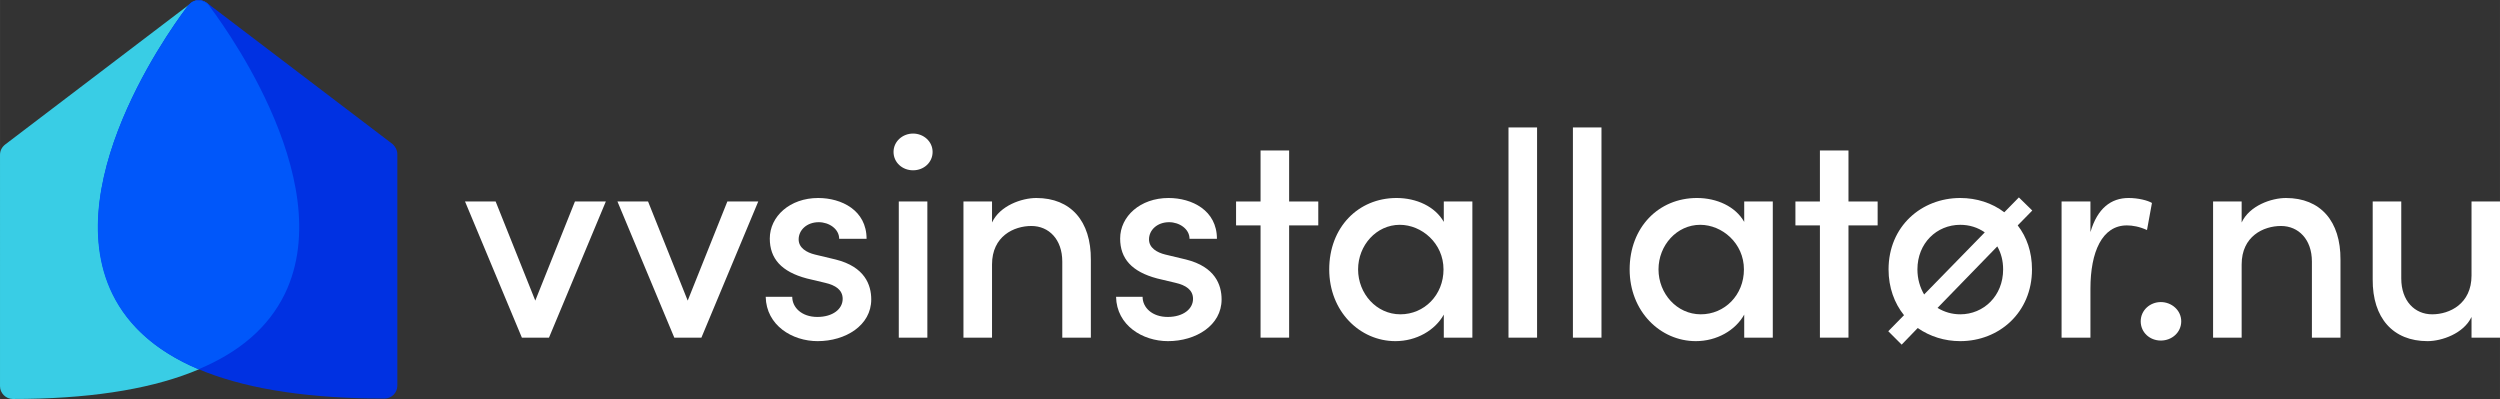
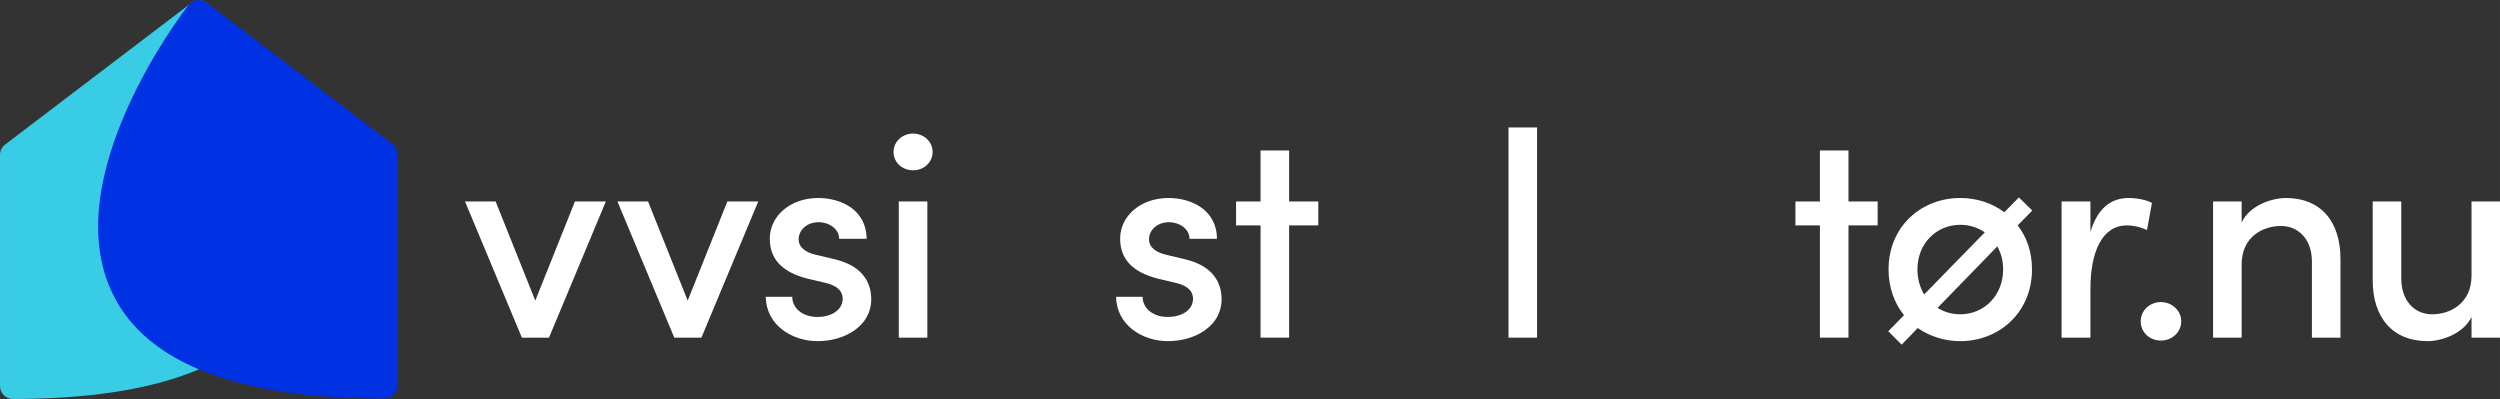
<svg xmlns="http://www.w3.org/2000/svg" id="Layer_1" width="635.3mm" height="101.39mm" viewBox="0 0 1800.8 287.4">
  <rect x="0" y="0" width="1800.8" height="287.4" fill="#333333" stroke="none" />
  <defs>
    <style>.cls-1{fill:#39cde5;}.cls-1,.cls-2,.cls-3,.cls-4{stroke-width:0px;}.cls-2{fill:#fff;}.cls-3{fill:#0031e2;}.cls-4{fill:#0057fa;}</style>
  </defs>
  <path class="cls-1" d="m205.1,211.8c-24.5,50-90.3,75.6-195.9,75.6-5,0-9.2-4.2-9.2-9.2V111.5c0-2.9,1.3-5.5,3.7-7.4L137.7,2.2c3.9-3.2,9.7-2.4,12.9,1.6,3.7,5,95.3,124,54.5,208Z" />
  <path class="cls-3" d="m286.2 111.2v166.7c0 5-4.2 9.2-9.2 9.2-105.6 0-171.7-25.3-195.9-75.6-40.8-83.7 50.8-203 54.8-208 3.2-3.9 9-4.7 12.9-1.6l134 101.9c2.1 1.9 3.4 4.5 3.4 7.4z" />
-   <path class="cls-4" d="m205.1,211.8c-11.6,23.7-32.1,41.6-62.1,54.2-29.8-12.6-50.6-30.8-62.1-54.2C40.1,128.1,131.7,8.8,135.7,3.8c1.1-1.1,2.1-2.1,3.2-2.6,1.1-.5,1.8-.8,2.9-.8h2.2c1.1,0,2.1.5,2.9.8.3.3.5.3,1.1.5.8.5,1.6,1.3,2.4,2.1,3.6,5,95.5,124,54.7,208Z" />
  <path class="cls-2" d="m414.13 145.14h22.26l-40.95 98.07h-19.53l-40.95-98.07h22.05l28.56 71.4 28.56-71.4z" />
  <path class="cls-2" d="m523.92 145.14h22.26l-40.95 98.07h-19.53l-40.95-98.07h22.05l28.56 71.4 28.56-71.4z" />
  <path class="cls-2" d="m551.55 213.81h19.11c0 7.77 6.93 14.49 18.06 14.49s18.27-5.67 18.27-13.02c0-6.51-5.25-9.87-12.6-11.55l-13.23-3.15c-18.27-4.83-26.67-14.28-26.67-28.77 0-15.96 14.49-29.19 34.86-29.19 16.8 0 34.86 8.82 34.86 29.4h-19.74c0-7.14-7.35-11.97-14.7-11.97-8.61 0-14.49 5.67-14.49 12.39 0 6.09 5.67 9.45 11.76 10.92l14.91 3.57c21 5.25 25.62 18.27 25.62 28.77 0 18.69-18.48 30.03-38.64 30.03-18.27 0-36.96-11.34-37.38-31.92z" />
  <path class="cls-2" d="m643.63 109.44c0-7.56 6.51-13.23 14.07-13.23s14.07 5.67 14.07 13.23-6.3 13.23-14.07 13.23-14.07-5.67-14.07-13.23zm3.78 133.77v-98.07h20.58v98.07h-20.58z" />
-   <path class="cls-2" d="m785.76 187.14v56.07h-20.58v-54.81c0-15.96-9.66-25.62-22.26-25.62s-28.35 7.35-28.35 27.72v52.71h-20.58v-98.07h20.58v15.12c5.67-12.18 21.42-17.64 31.92-17.64 24.78 0 39.48 16.59 39.27 44.52z" />
  <path class="cls-2" d="m803.92 213.81h19.11c0 7.77 6.93 14.49 18.06 14.49s18.27-5.67 18.27-13.02c0-6.51-5.25-9.87-12.6-11.55l-13.23-3.15c-18.27-4.83-26.67-14.28-26.67-28.77 0-15.96 14.49-29.19 34.86-29.19 16.8 0 34.86 8.82 34.86 29.4h-19.74c0-7.14-7.35-11.97-14.7-11.97-8.61 0-14.49 5.67-14.49 12.39 0 6.09 5.67 9.45 11.76 10.92l14.91 3.57c21 5.25 25.62 18.27 25.62 28.77 0 18.69-18.48 30.03-38.64 30.03-18.27 0-36.96-11.34-37.38-31.92z" />
  <path class="cls-2" d="m949.58 145.14v17.22h-21v80.85h-20.58v-80.85h-17.64v-17.22h17.64v-36.75h20.58v36.75h21z" />
-   <path class="cls-2" d="m1040,145.14h20.58v98.07h-20.58v-16.59c-6.3,11.34-19.74,19.11-34.86,19.11-25.62,0-47.67-21.42-47.67-51.66s20.79-51.45,48.51-51.45c14.28,0,27.72,6.09,34.02,17.22v-14.7Zm-.21,48.93c0-18.9-15.75-32.13-31.5-32.13-16.8,0-30.03,14.7-30.03,32.13s13.23,32.34,30.45,32.34,31.08-13.86,31.08-32.34Z" />
  <path class="cls-2" d="m1086.6,243.21V91.8h20.58v151.42h-20.58Z" />
-   <path class="cls-2" d="m1133 243.21v-151.41h20.58v151.42h-20.58z" />
-   <path class="cls-2" d="m1256.4 145.14h20.58v98.07h-20.58v-16.59c-6.3 11.34-19.74 19.11-34.86 19.11-25.62 0-47.67-21.42-47.67-51.66s20.79-51.45 48.51-51.45c14.28 0 27.72 6.09 34.02 17.22v-14.7zm-0.21 48.93c0-18.9-15.75-32.13-31.5-32.13-16.8 0-30.03 14.7-30.03 32.13s13.23 32.34 30.45 32.34 31.08-13.86 31.08-32.34z" />
  <path class="cls-2" d="m1352.5 145.14v17.22h-21v80.85h-20.58v-80.85h-17.64v-17.22h17.64v-36.75h20.58v36.75h21z" />
  <path class="cls-2" d="m1463.9 151.65-10.5 10.71c6.51 8.4 10.29 19.11 10.29 31.71 0 31.08-23.73 51.66-51.66 51.66-11.34 0-21.84-3.36-30.66-9.45l-11.55 11.97-9.66-9.66 11.34-11.55c-6.93-8.61-11.13-19.95-11.13-32.97 0-31.08 23.73-51.45 51.66-51.45 11.76 0 22.89 3.57 31.71 10.29l10.5-10.71 9.66 9.45zm-77.91 60.48 43.68-44.73c-5.04-3.57-11.13-5.46-17.64-5.46-17.01 0-30.87 13.23-30.87 32.13 0 6.93 1.89 13.02 4.83 18.06zm52.71-34.65-43.05 44.31c4.83 2.94 10.29 4.62 16.38 4.62 16.8 0 30.87-13.23 30.87-32.34 0-6.3-1.47-11.76-4.2-16.59z" />
  <path class="cls-2" d="m1550.1 146.19-3.57 19.53c-5.46-2.52-10.5-3.36-14.49-3.36-17.85 0-26.25 19.11-26.25 45.57v35.28h-20.79v-98.07h20.79v22.05c5.04-17.22 14.91-24.57 27.51-24.57 6.72 0 13.65 1.68 16.8 3.57z" />
  <path class="cls-2" d="m1542 231.45c0-7.98 6.72-13.86 14.49-13.86s14.7 5.88 14.7 13.86-6.72 13.86-14.7 13.86-14.49-5.88-14.49-13.86z" />
  <path class="cls-2" d="m1685.9 187.14v56.07h-20.58v-54.81c0-15.96-9.66-25.62-22.26-25.62s-28.35 7.35-28.35 27.72v52.71h-20.58v-98.07h20.58v15.12c5.67-12.18 21.42-17.64 31.92-17.64 24.78 0 39.48 16.59 39.27 44.52z" />
  <path class="cls-2" d="m1780.3 145.14h20.58v98.07h-20.58v-14.91c-5.67 11.97-21.42 17.43-31.71 17.43-24.78 0-39.69-16.59-39.48-44.52v-56.07h20.58v55.44c0 16.17 9.66 25.83 22.26 25.83s28.35-7.56 28.35-27.93v-53.34z" />
</svg>